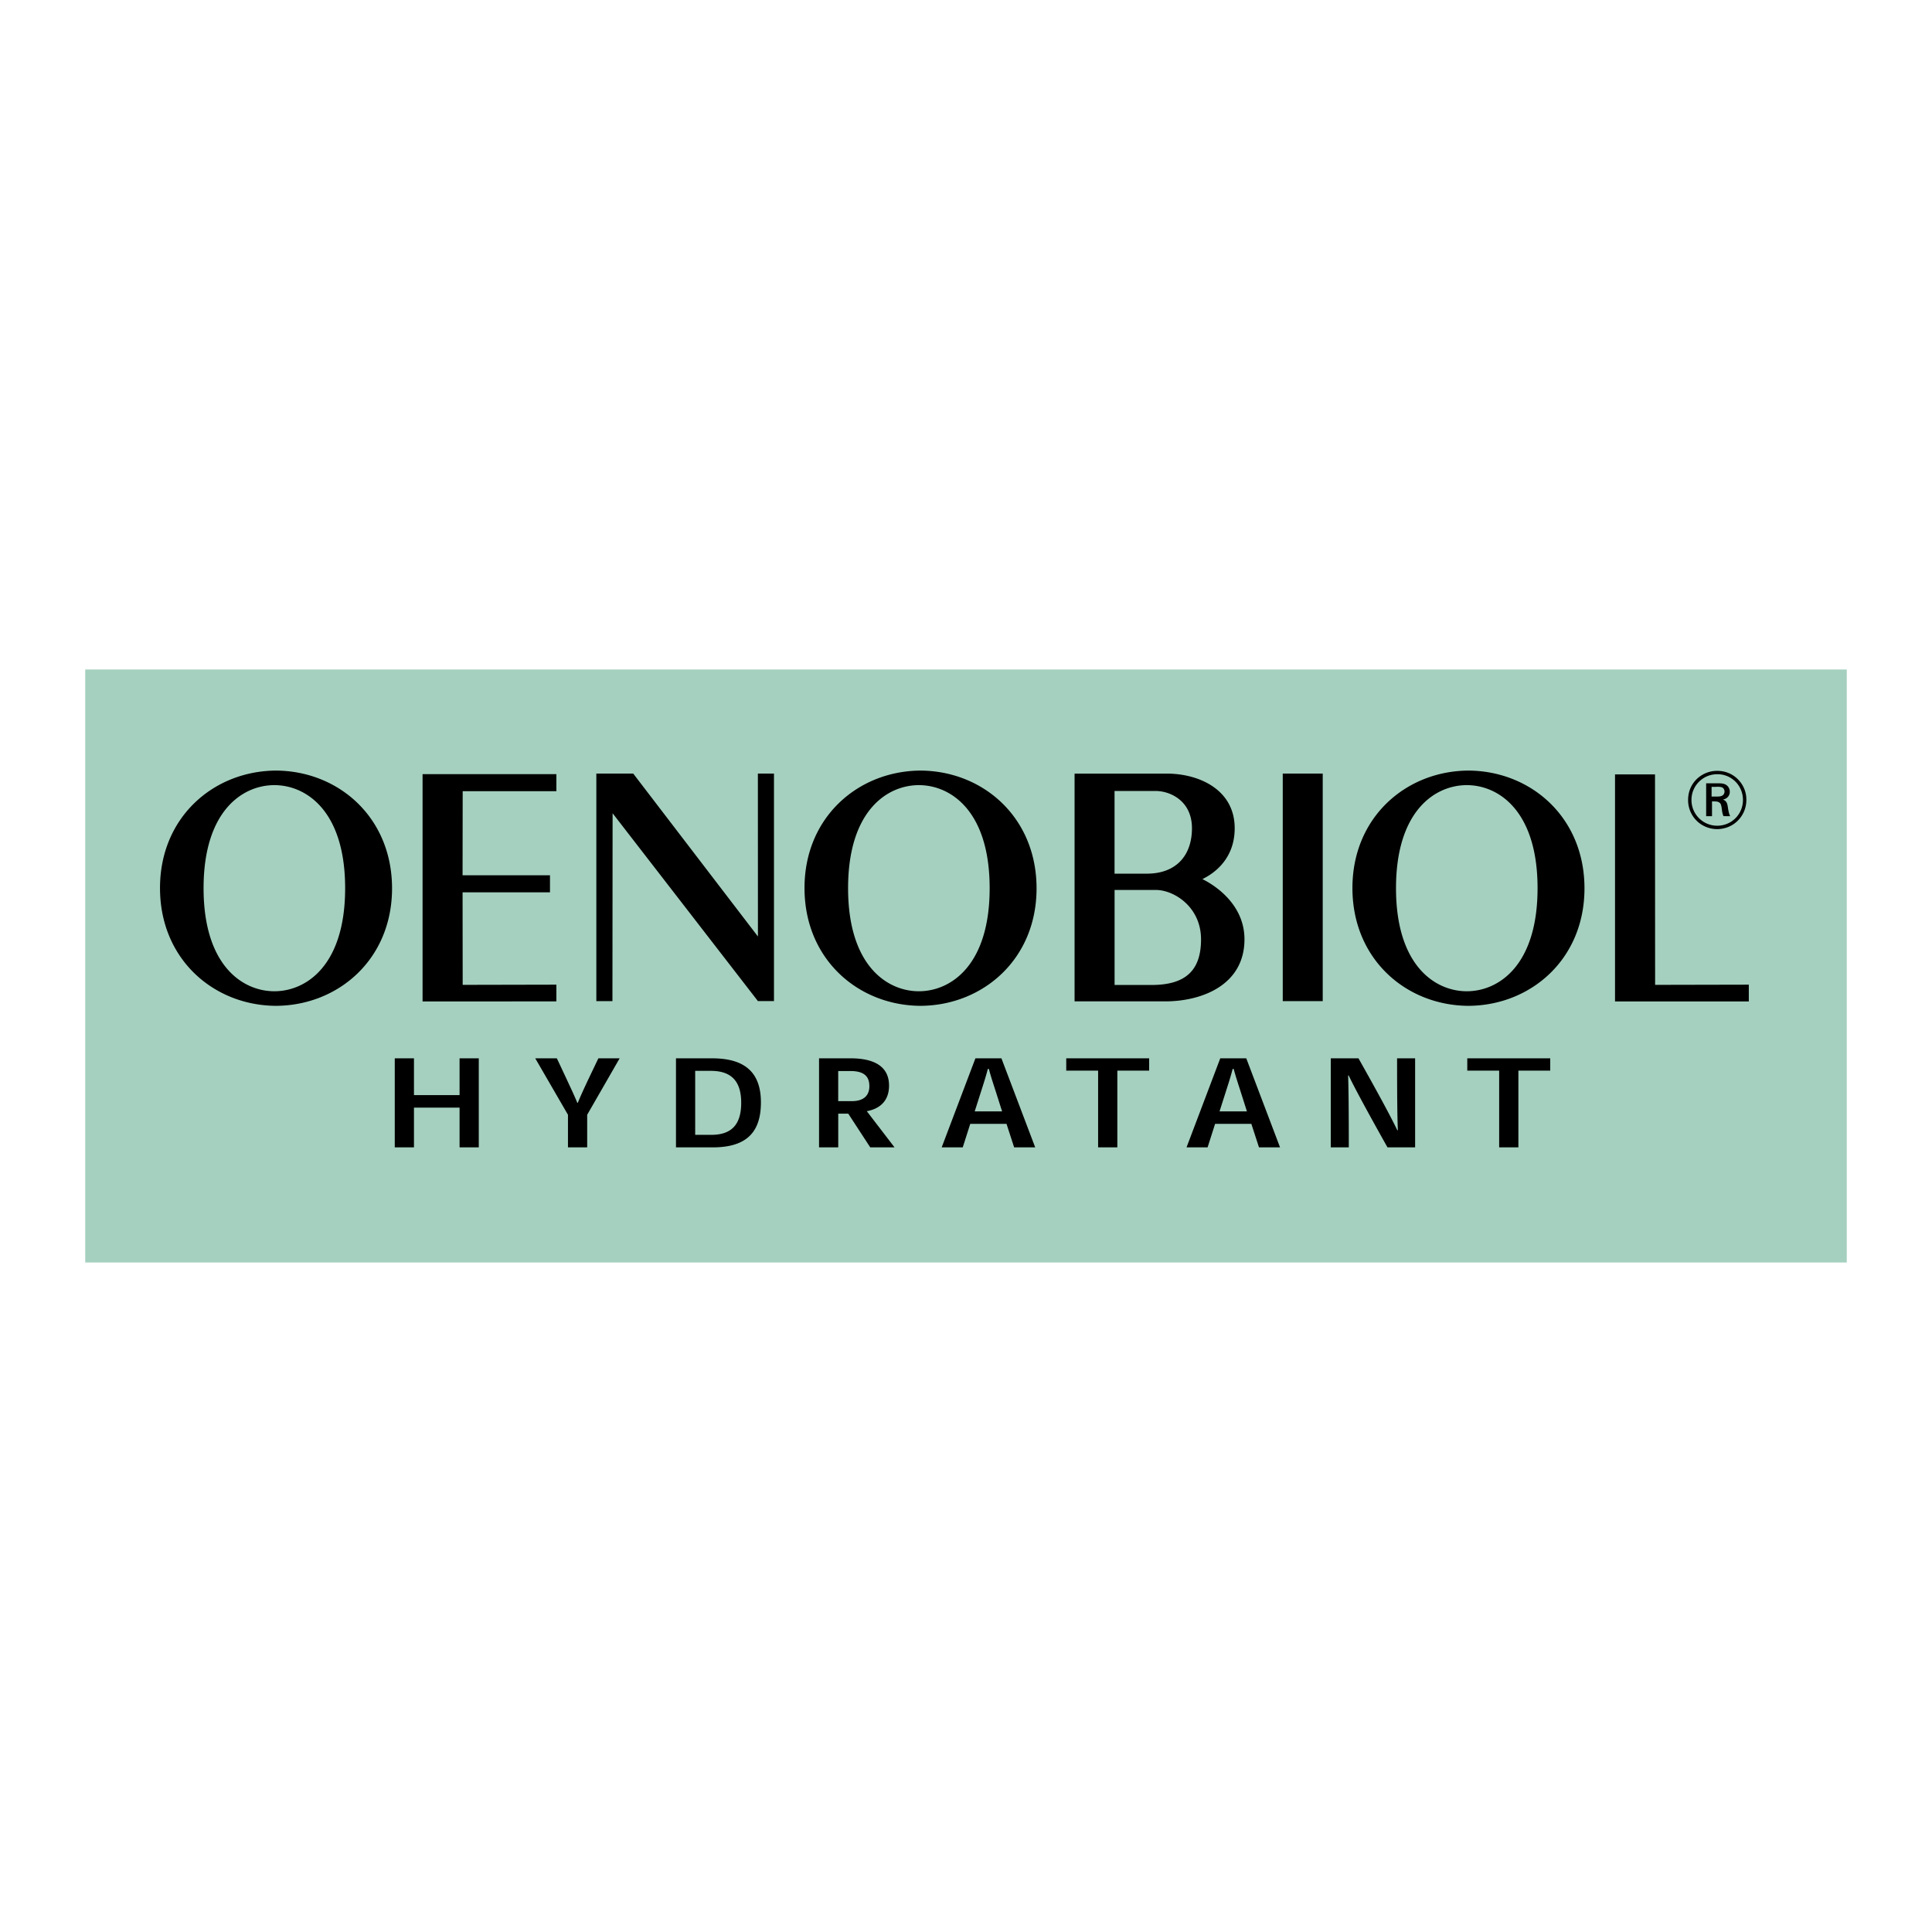
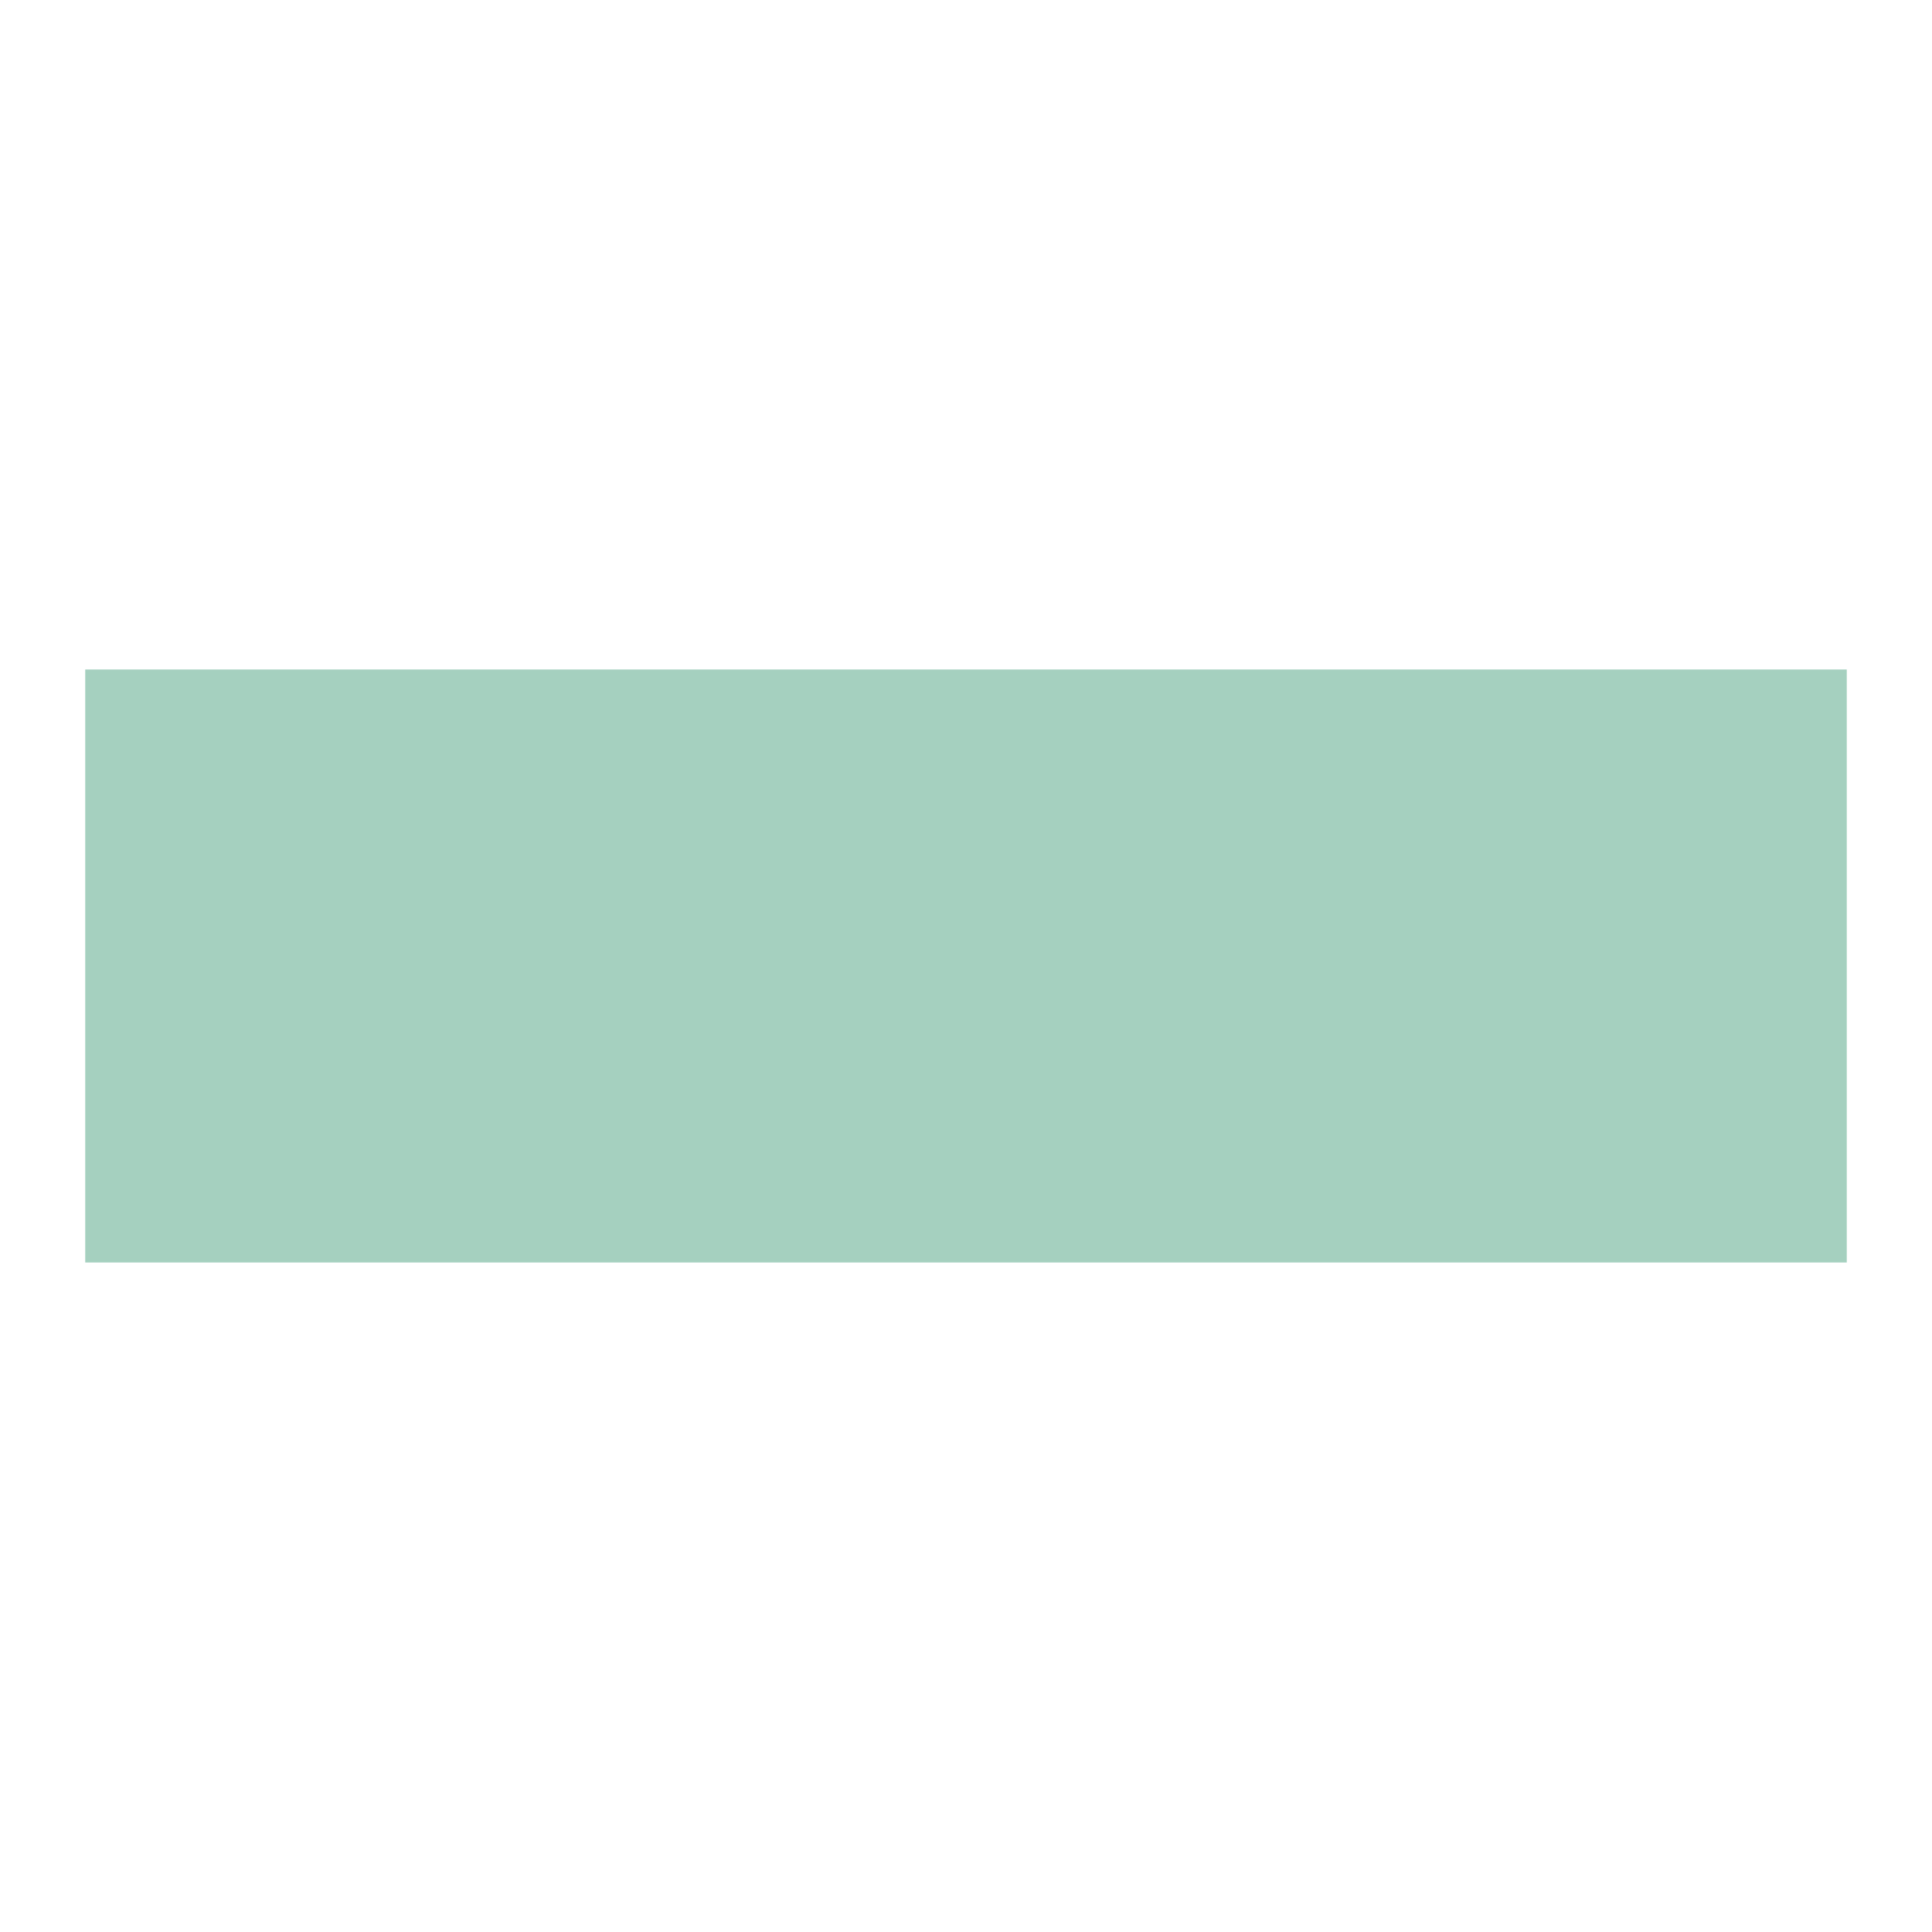
<svg xmlns="http://www.w3.org/2000/svg" width="2500" height="2500" viewBox="0 0 192.756 192.756">
  <g fill-rule="evenodd" clip-rule="evenodd">
    <path fill="#fff" d="M0 0h192.756v192.756H0V0z" />
    <path fill="#a5d0bf" d="M184.252 125.959V66.796H8.504v59.163h175.748z" />
-     <path d="M107.211 77.182v22.724h9.182c3.654-.041 7.768-1.707 7.768-6.19 0-3.99-3.863-5.84-4.195-6.005.566-.295 3.219-1.589 3.219-5.079 0-3.811-3.496-5.45-6.791-5.45h-9.183zm3.988 9.984v-8.25h4.092c1.467 0 3.631.984 3.631 3.719 0 2.673-1.533 4.531-4.504 4.531h-3.219zm.004 11.105v-9.479h4.119c1.797 0 4.506 1.679 4.506 4.931 0 3.072-1.514 4.548-4.926 4.548h-3.699zM39.115 88.616c.007 7.082-5.354 11.703-11.576 11.736-6.223-.033-11.568-4.654-11.575-11.736-.009-7.082 5.352-11.702 11.575-11.735 6.222.033 11.567 4.653 11.576 11.735zM27.373 78.333c-3.157 0-7.062 2.55-7.062 10.282s3.905 10.283 7.062 10.283c3.157 0 7.062-2.551 7.062-10.283s-3.906-10.282-7.062-10.282zM103.418 88.616c.008 7.082-5.354 11.703-11.576 11.736-6.224-.033-11.568-4.654-11.576-11.736-.008-7.082 5.353-11.702 11.576-11.735 6.222.033 11.568 4.653 11.576 11.735zM91.676 78.333c-3.157 0-7.062 2.55-7.062 10.282s3.905 10.283 7.062 10.283 7.062-2.551 7.062-10.283-3.905-10.282-7.062-10.282zM158.084 88.616c.008 7.082-5.354 11.703-11.576 11.736-6.223-.033-11.568-4.654-11.576-11.736-.008-7.082 5.354-11.702 11.576-11.735 6.222.033 11.568 4.653 11.576 11.735zm-11.742-10.283c-3.156 0-7.062 2.55-7.062 10.282s3.906 10.283 7.062 10.283 7.061-2.551 7.061-10.283-3.905-10.282-7.061-10.282zM131.969 77.182v22.703h-3.989V77.182h3.989zM46.162 78.937l-.011 8.39h8.721v1.7h-8.72l.01 9.233 9.347-.02v1.672H42.16V77.237h13.349v1.7h-9.347zM165.121 77.264l.01 20.996 9.348-.02v1.672h-13.348V77.264h3.99zM77.22 99.877V77.182h-1.606l.005 16.252-12.44-16.252h-3.682v22.703h1.606l.016-18.747 14.496 18.739h1.605zM171.953 81.425c-.131-.285-.145-.562-.189-.862-.051-.3-.102-.424-.256-.511-.139-.081-.219-.088-.496-.095h-.205v1.475h-.584v-3.28h1.066c.395 0 .848-.022 1.117.329a.833.833 0 0 1 .176.512.757.757 0 0 1-.445.701c-.051.022-.117.051-.234.081a.852.852 0 0 1 .197.102c.248.19.264.511.307.782.066.402.125.599.219.774l-.673-.008zm-.656-1.953c.07 0 .143 0 .213-.008.199-.016.396-.079.492-.27a.483.483 0 0 0 .055-.222c0-.063-.023-.293-.223-.404-.102-.048-.236-.072-.475-.072-.055 0-.119.008-.182.008h-.412v.968h.532zm2.244 2.228c-.768.915-1.805 1.021-2.213 1.021a2.95 2.95 0 0 1-1.779-.596 2.888 2.888 0 0 1-1.127-2.318c0-.964.424-1.576.66-1.862a2.915 2.915 0 0 1 2.254-1.037c.924 0 1.771.408 2.336 1.168a2.83 2.83 0 0 1 .562 1.755c0 .35-.072 1.142-.693 1.869zm-.145-3.425a2.528 2.528 0 0 0-2.061-1.031c-.27 0-.912.04-1.521.492a2.54 2.54 0 0 0-1.055 2.077c0 .34.062.665.189.975a2.567 2.567 0 0 0 2.387 1.594 2.557 2.557 0 0 0 2.56-2.561 2.586 2.586 0 0 0-.499-1.546zM47.768 114.473h-1.916v-3.965h-4.55v3.965h-1.916v-8.883h1.916v3.67h4.55v-3.67h1.916v8.883zM58.583 111.221v3.252h-1.917v-3.252l-3.263-5.631h2.156l1.002 2.137c.34.738.696 1.473 1.038 2.301h.047c.348-.842.695-1.58 1.037-2.311l1.017-2.127h2.122l-3.239 5.631zM69.358 113.223v-6.383h1.576c2.237 0 3.016 1.264 3.016 3.188 0 2.268-1.058 3.195-2.979 3.195h-1.613zm1.762 1.25c3.523 0 4.797-1.676 4.797-4.488 0-2.861-1.464-4.395-4.858-4.395h-3.616v8.883h3.677zM83.628 109.861v-3.004h1.21c1.376 0 1.898.537 1.898 1.512 0 .977-.622 1.492-1.737 1.492h-1.371zm2.853 1.002c1.238-.223 2.219-.973 2.219-2.551 0-2.236-2.016-2.723-3.82-2.723h-3.164v8.883h1.915v-3.363h1l2.193 3.363h2.424l-2.767-3.609zM99.979 110.883h-2.732l.676-2.119c.209-.656.432-1.34.633-2.115h.102c.211.779.428 1.436.648 2.117l.673 2.117zm.441 1.246l.762 2.344h2.1l-3.369-8.883h-2.596l-3.365 8.883h2.101l.748-2.344h3.619zM114.652 106.82h-3.175v7.653h-1.918v-7.653h-3.18v-1.23h8.273v1.23zM124.406 110.883h-2.732l.676-2.119c.209-.656.432-1.34.633-2.115h.102c.211.779.428 1.436.648 2.117l.673 2.117zm.442 1.246l.762 2.344h2.1l-3.369-8.883h-2.596l-3.365 8.883h2.102l.748-2.344h3.618zM139.465 112.764c-.057-1.25-.078-3.645-.078-7.174h1.799v8.883h-2.756c-1.992-3.549-3.285-5.941-3.873-7.174h-.057c.049 1.242.07 3.635.07 7.174h-1.799v-8.883h2.766c1.99 3.531 3.285 5.938 3.873 7.174h.055zM154.666 106.82h-3.176v7.653h-1.918v-7.653h-3.181v-1.23h8.275v1.23z" />
  </g>
</svg>